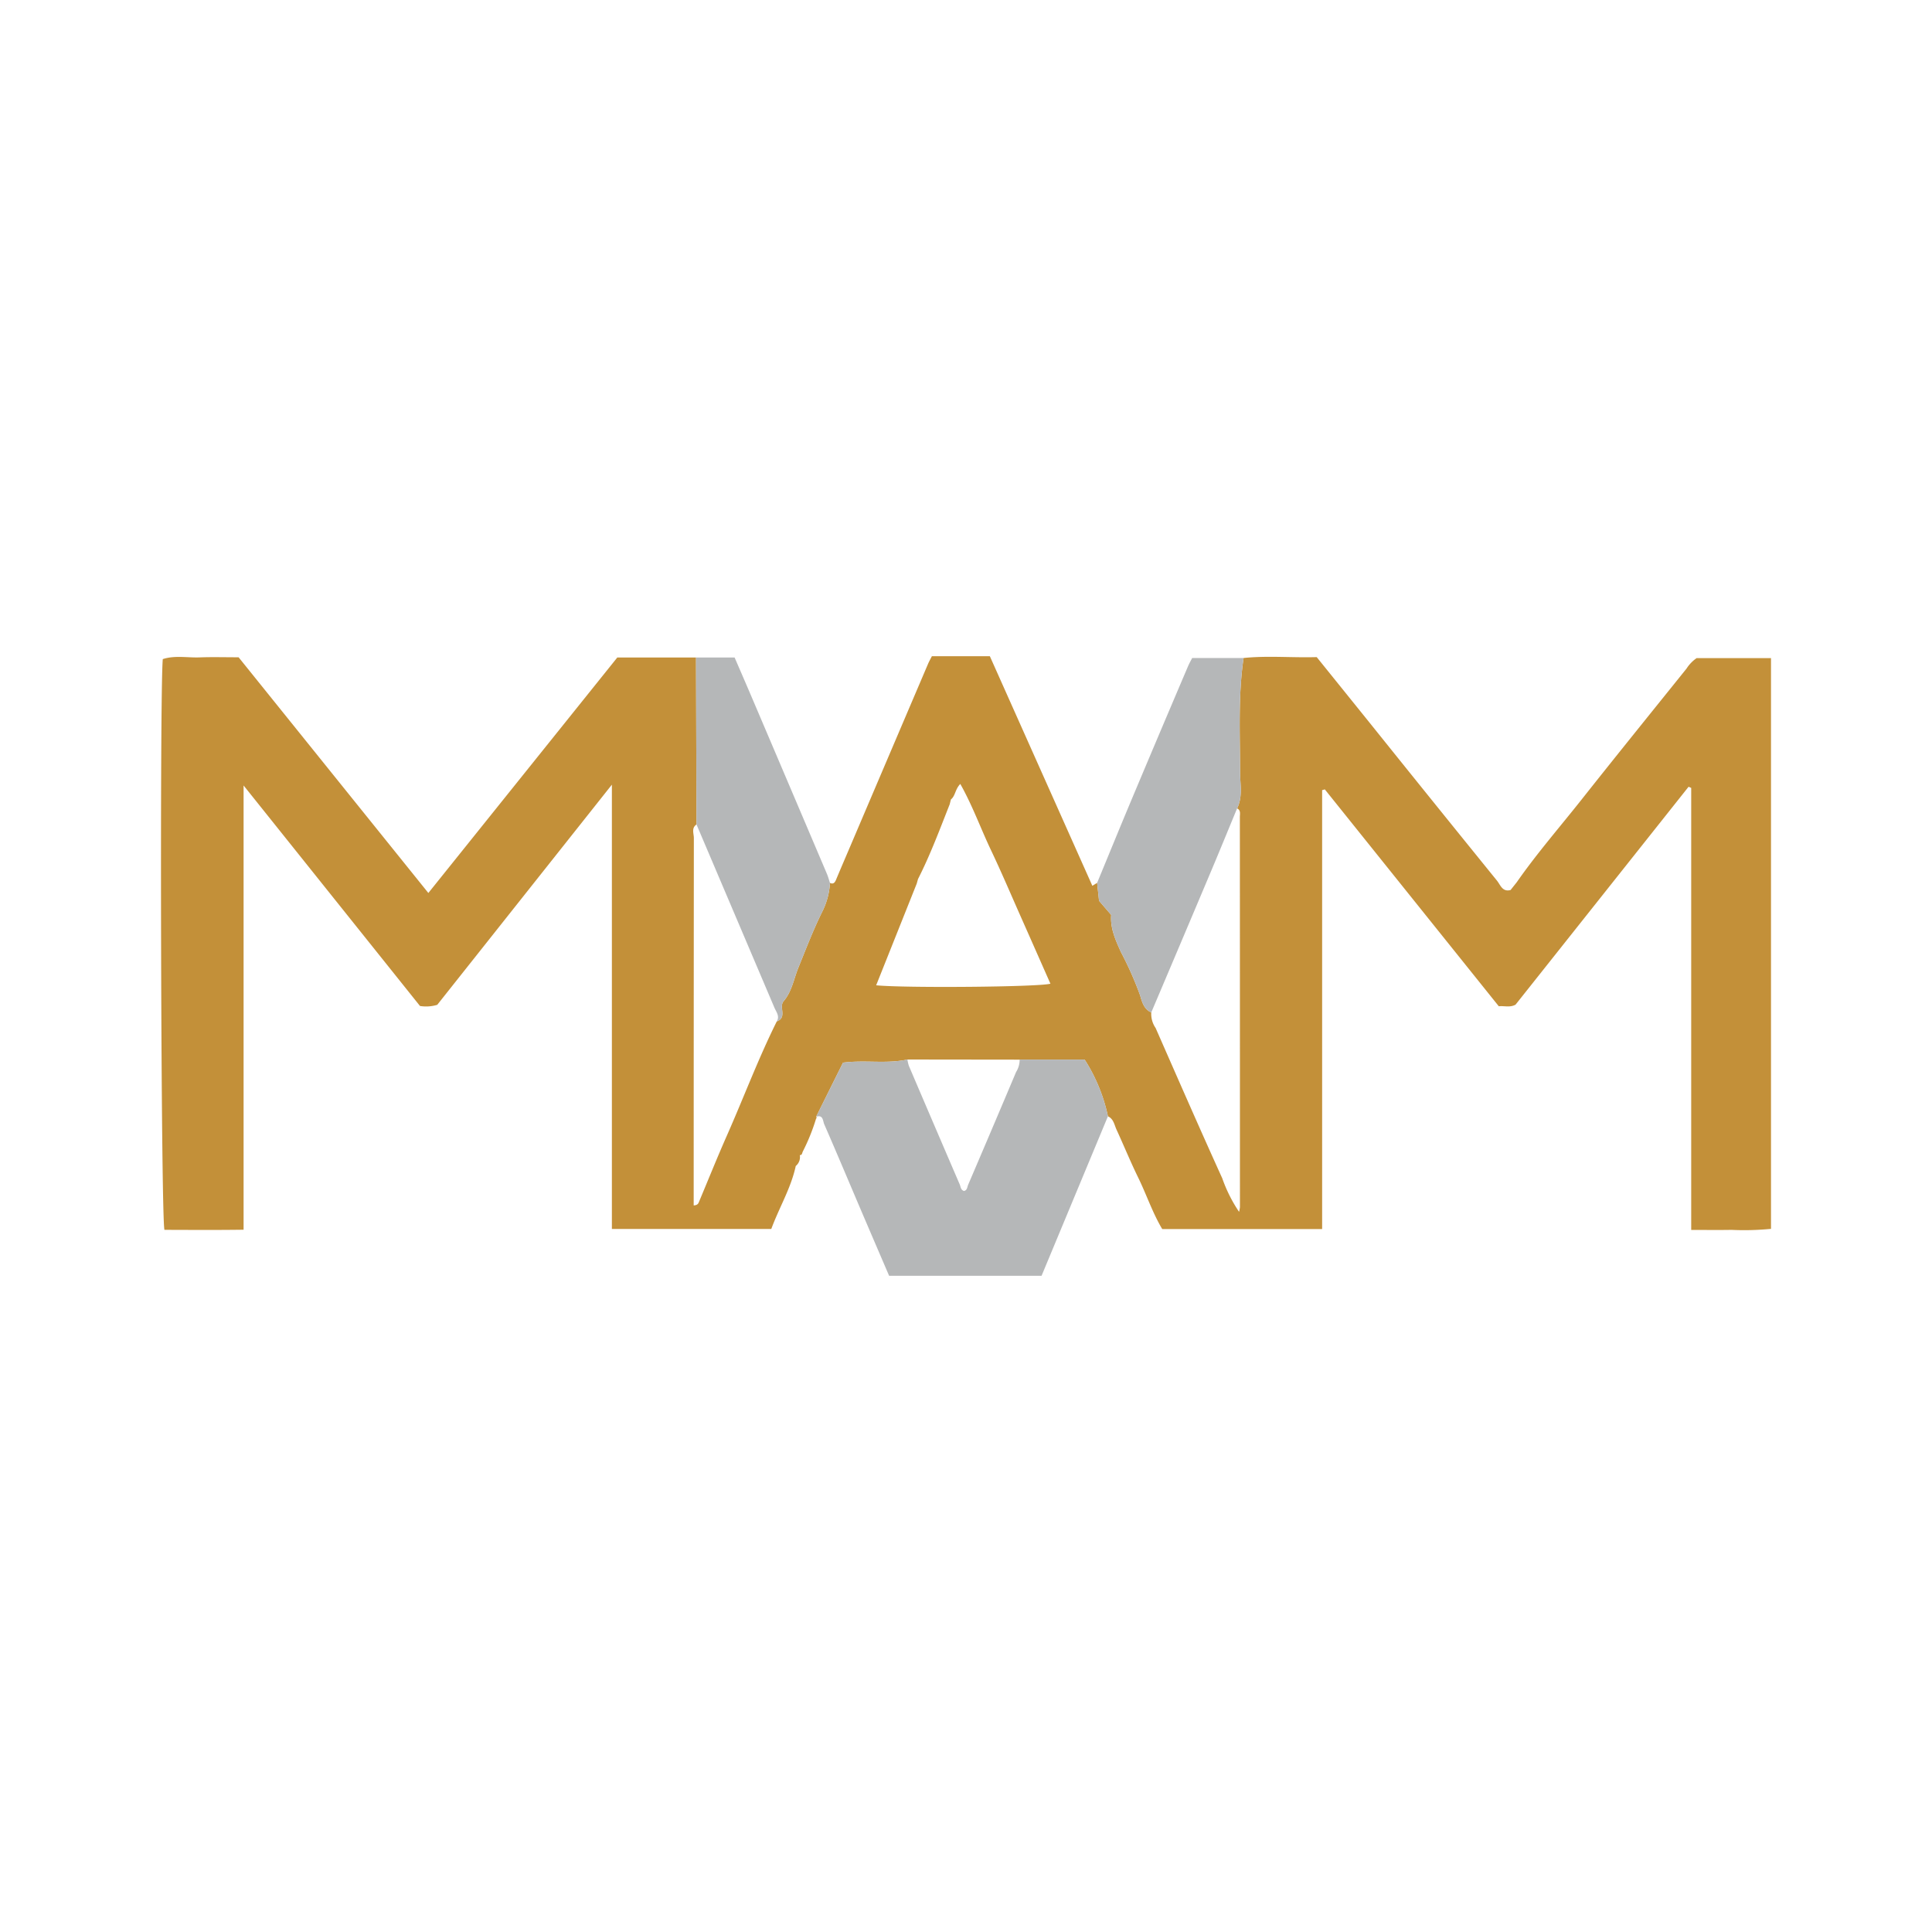
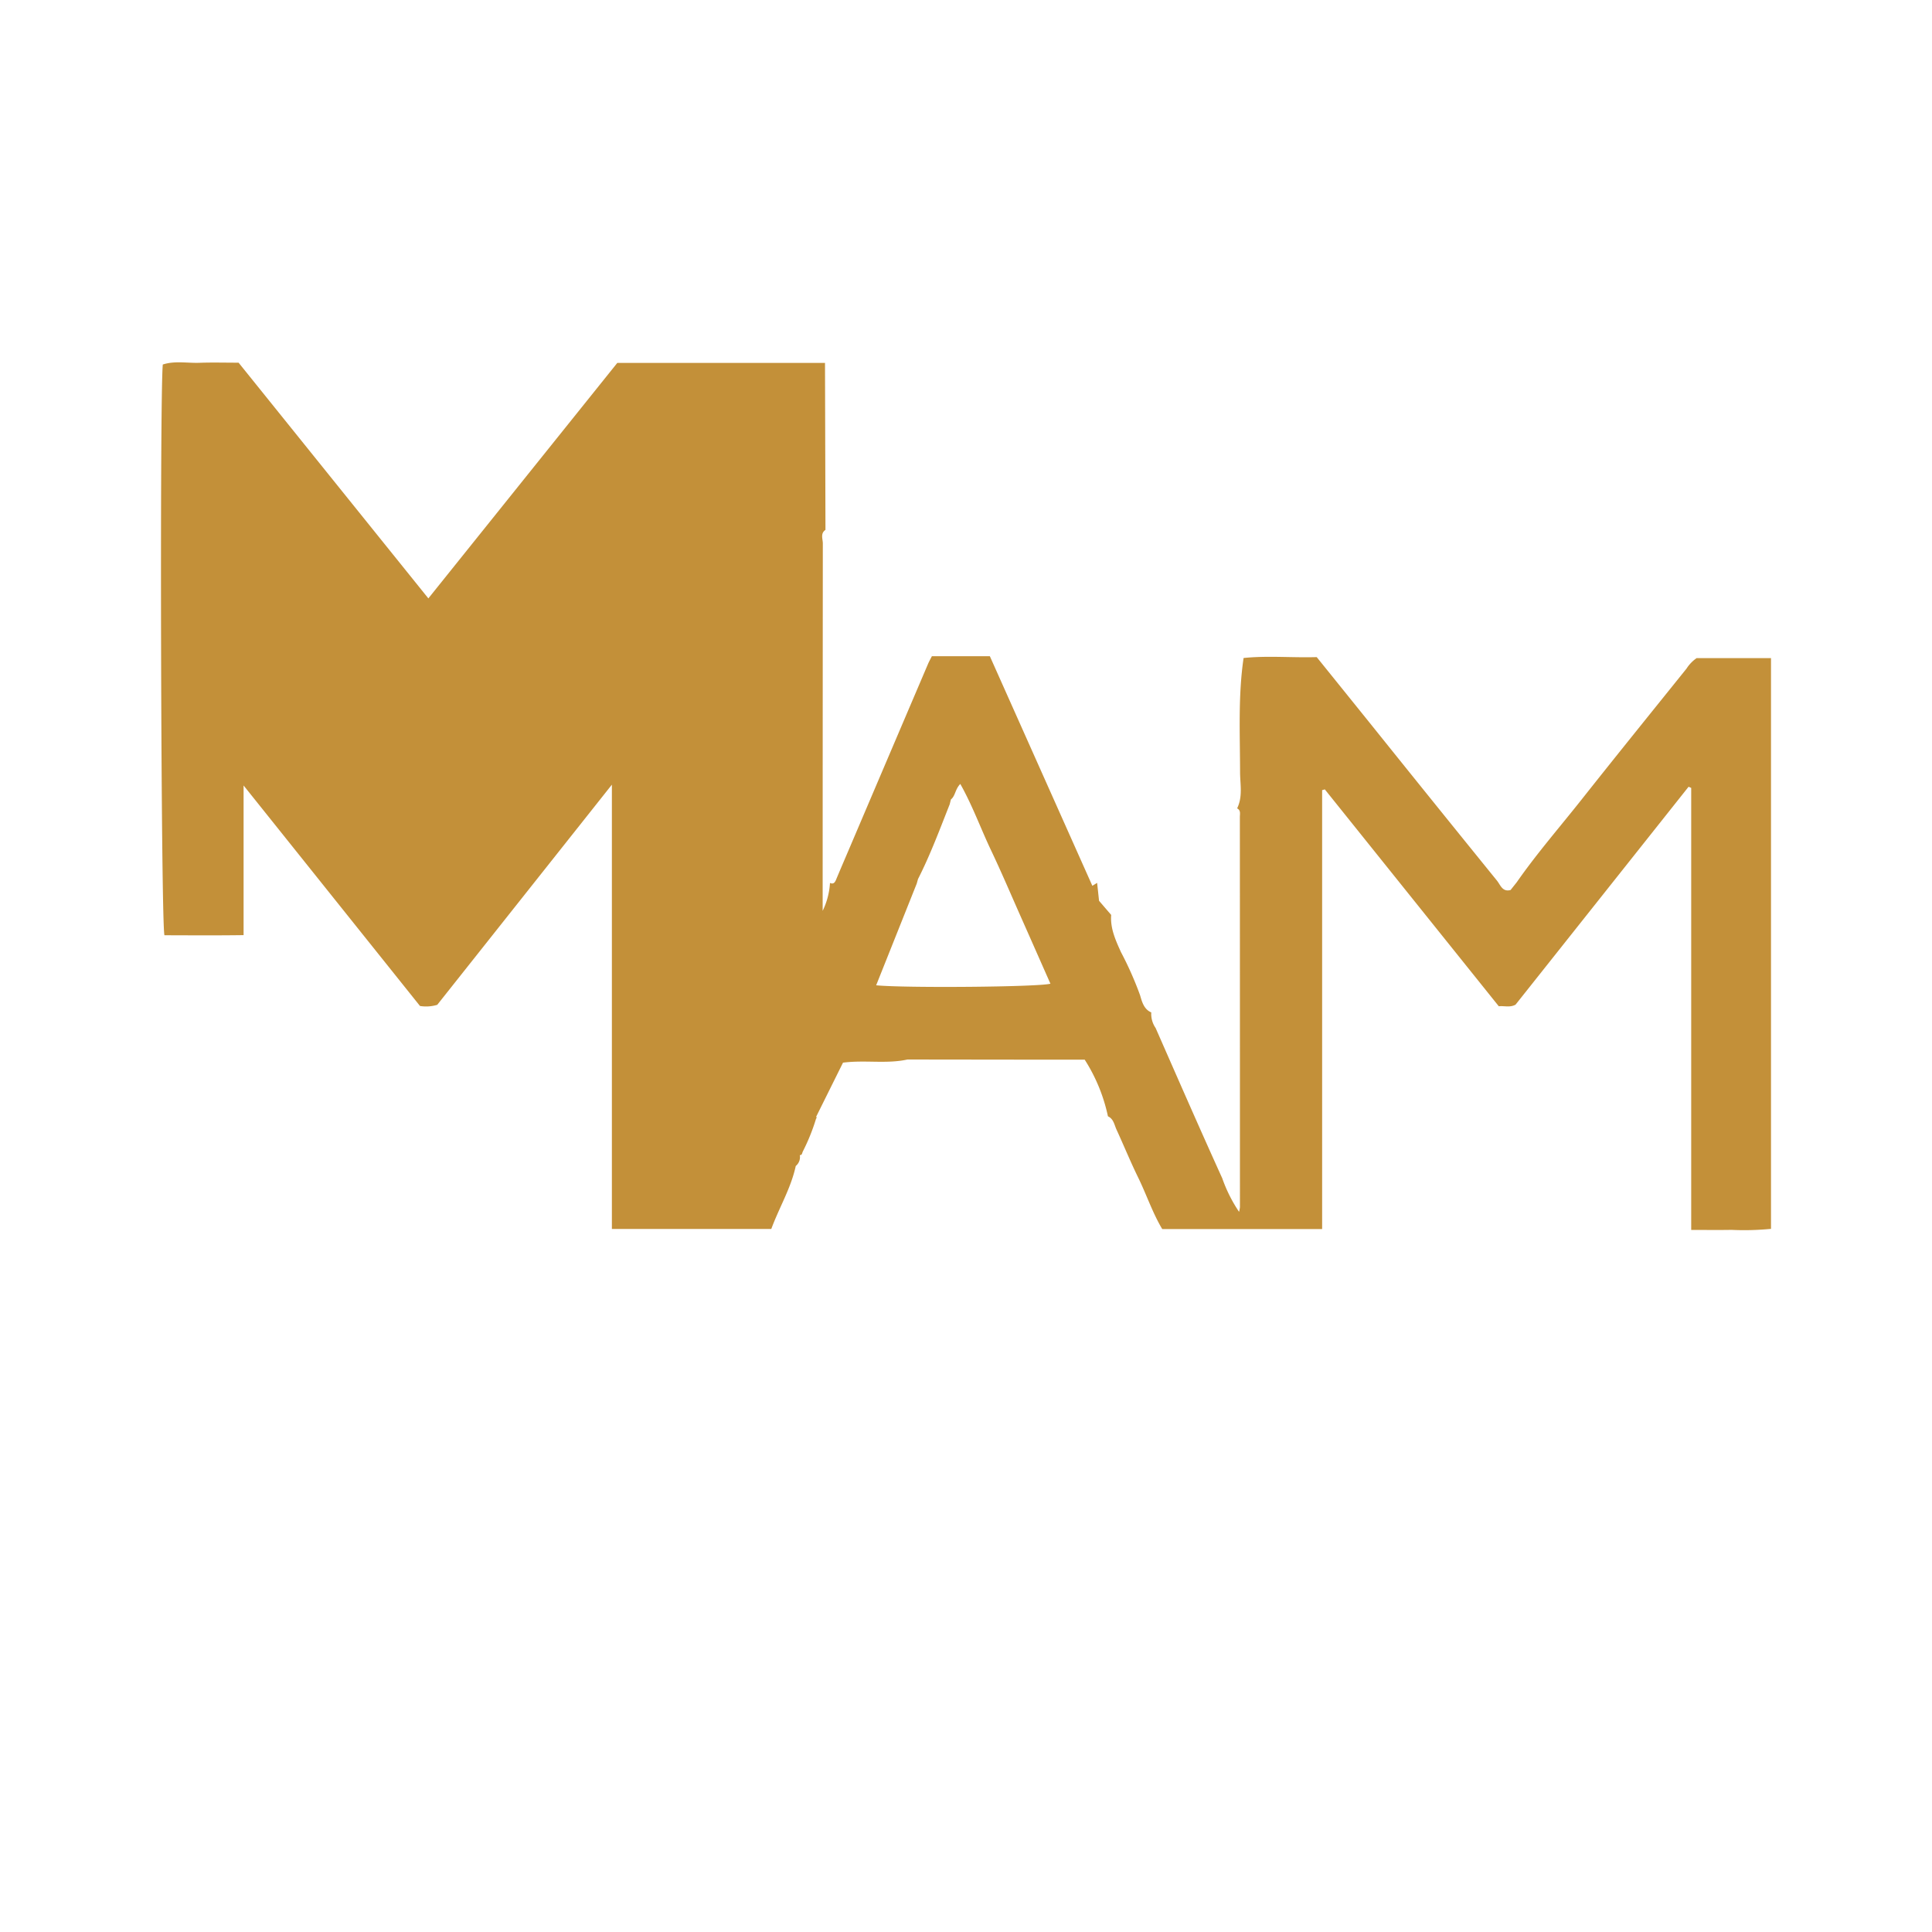
<svg xmlns="http://www.w3.org/2000/svg" id="Layer_1" data-name="Layer 1" viewBox="0 0 300 300">
  <title>MAM_Mark_Dark</title>
-   <path d="M263.446,102.196a5.725,5.725,0,0,0-1.565,1.627c-5.442,6.768-10.904,13.521-16.293,20.331-3.376,4.266-6.956,8.372-10.07,12.843q-.478.601-.956,1.203c-1.272.351-1.581-.798-2.112-1.454q-9.882-12.189-19.702-24.428-4.154-5.156-8.289-10.281c-3.882.112-7.621-.248-11.356.137-.859,5.876-.555,11.791-.546,17.692.003,1.91.442,3.829-.457,5.657.597.303.425.861.425,1.344q.013,30.294.012,60.589a5.127,5.127,0,0,1-.136.718,22.805,22.805,0,0,1-2.615-5.223c-3.519-7.745-6.921-15.543-10.346-23.33a3.826,3.826,0,0,1-.67-2.413c-1.174-.499-1.458-1.721-1.743-2.68a52.944,52.944,0,0,0-2.964-6.684c-.855-1.886-1.678-3.708-1.519-5.776-.661-.769-1.263-1.471-1.884-2.194q-.149-1.389-.299-2.782c-.21.129-.421.258-.742.454-5.331-11.942-10.649-23.855-15.913-35.647h-9.005c-.22.436-.429.799-.591,1.181q-6.205,14.539-12.401,29.081c-.633,1.485-1.274,2.967-1.893,4.457-.186.449-.423.71-.936.487a11.446,11.446,0,0,1-1.138,4.331c-1.425,2.853-2.567,5.851-3.769,8.812-.724,1.784-1.012,3.756-2.338,5.269-.685.917.62,2.488-1.017,3.087-2.878,5.787-5.142,11.843-7.755,17.747-1.513,3.418-2.902,6.892-4.352,10.338-.098.233-.236.453-.795.491v-3.907q.004-26.571.026-53.142c.001-.703-.413-1.544.41-2.109q-.036-12.962-.072-25.924H95.853c-9.787,12.198-19.51,24.316-29.337,36.564-9.966-12.38-19.726-24.502-29.465-36.599-2.147,0-4.103-.056-6.055.016-1.912.07-3.865-.342-5.718.268-.492,5.295-.285,86.603.257,88.623,3.992.009,8.028.04,12.289-.019V121.968c9.329,11.662,18.362,22.953,27.391,34.239a5.914,5.914,0,0,0,2.682-.18c8.883-11.199,17.812-22.456,27.116-34.185v68.987h24.754c1.237-3.352,3.061-6.343,3.796-9.773a1.794,1.794,0,0,0,.631-1.702c.305.052.351-.226.428-.464l.091-.188a31.089,31.089,0,0,0,2.008-5.007.168.168,0,0,0,.008-.283q2.091-4.212,4.173-8.404c3.429-.442,6.756.225,10.006-.488q8.712.01,17.425.021h10.096a26.522,26.522,0,0,1,3.611,8.797c.884.407.991,1.329,1.335,2.075,1.138,2.474,2.167,5.001,3.364,7.445,1.299,2.655,2.232,5.489,3.731,7.988h24.83V122.696l.418-.119q13.485,16.81,27.015,33.677c.861-.095,1.704.232,2.599-.247q13.39-16.863,26.869-33.839l.408.178v68.636c2.205,0,4.232.03,6.258-.008A43.169,43.169,0,0,0,275,190.818V102.196ZM136.05,152.996c2.113-5.296,4.207-10.546,6.301-15.795l.197-.703c1.91-3.751,3.37-7.693,4.918-11.597l.192-.764c.706-.562.633-1.564,1.456-2.405,1.889,3.346,3.157,6.894,4.761,10.27,1.607,3.381,3.072,6.829,4.591,10.252,1.549,3.488,3.088,6.98,4.644,10.497C161.114,153.272,140.417,153.435,136.05,152.996Z" fill="#c39039" />
-   <path d="M126.728,173.412q2.091-4.212,4.173-8.405c3.429-.442,6.756.225,10.006-.488a5.407,5.407,0,0,0,.221.983q3.936,9.217,7.9,18.423c.157.364.147.851.662,1.008.512-.105.496-.615.64-.952q3.748-8.749,7.448-17.518a3.593,3.593,0,0,0,.554-1.924h10.096a26.523,26.523,0,0,1,3.611,8.797L161.734,198.101H138.06c-1.435-3.344-2.906-6.758-4.366-10.178-1.9-4.454-3.772-8.92-5.711-13.357C127.77,174.077,127.833,173.034,126.728,173.412Z" fill="#b5b7b8" />
-   <path d="M193.102,102.174c-.859,5.876-.555,11.791-.546,17.692.003,1.91.443,3.829-.457,5.657-1.331,3.214-2.644,6.435-3.996,9.64q-4.652,11.029-9.333,22.045c-1.174-.499-1.458-1.721-1.743-2.68a52.938,52.938,0,0,0-2.964-6.684c-.855-1.886-1.678-3.708-1.519-5.776l-1.884-2.194-.299-2.782c1.818-4.397,3.615-8.804,5.459-13.19q4.3-10.229,8.653-20.436c.194-.456.444-.888.648-1.292Z" fill="#b5b7b8" />
-   <path d="M128.88,137.105a11.448,11.448,0,0,1-1.138,4.331c-1.425,2.853-2.567,5.851-3.769,8.812-.724,1.784-1.012,3.756-2.338,5.269-.685.917.62,2.488-1.017,3.087.49-.813-.074-1.448-.363-2.127q-6.05-14.228-12.103-28.455l-.072-25.924h5.992c.86,1.993,1.732,3.993,2.587,6q5.874,13.781,11.735,27.568C128.592,136.13,128.72,136.624,128.88,137.105Z" fill="#b5b7b8" />
+   <path d="M263.446,102.196a5.725,5.725,0,0,0-1.565,1.627c-5.442,6.768-10.904,13.521-16.293,20.331-3.376,4.266-6.956,8.372-10.07,12.843q-.478.601-.956,1.203c-1.272.351-1.581-.798-2.112-1.454q-9.882-12.189-19.702-24.428-4.154-5.156-8.289-10.281c-3.882.112-7.621-.248-11.356.137-.859,5.876-.555,11.791-.546,17.692.003,1.91.442,3.829-.457,5.657.597.303.425.861.425,1.344q.013,30.294.012,60.589a5.127,5.127,0,0,1-.136.718,22.805,22.805,0,0,1-2.615-5.223c-3.519-7.745-6.921-15.543-10.346-23.33a3.826,3.826,0,0,1-.67-2.413c-1.174-.499-1.458-1.721-1.743-2.68a52.944,52.944,0,0,0-2.964-6.684c-.855-1.886-1.678-3.708-1.519-5.776-.661-.769-1.263-1.471-1.884-2.194q-.149-1.389-.299-2.782c-.21.129-.421.258-.742.454-5.331-11.942-10.649-23.855-15.913-35.647h-9.005c-.22.436-.429.799-.591,1.181q-6.205,14.539-12.401,29.081c-.633,1.485-1.274,2.967-1.893,4.457-.186.449-.423.71-.936.487a11.446,11.446,0,0,1-1.138,4.331v-3.907q.004-26.571.026-53.142c.001-.703-.413-1.544.41-2.109q-.036-12.962-.072-25.924H95.853c-9.787,12.198-19.51,24.316-29.337,36.564-9.966-12.38-19.726-24.502-29.465-36.599-2.147,0-4.103-.056-6.055.016-1.912.07-3.865-.342-5.718.268-.492,5.295-.285,86.603.257,88.623,3.992.009,8.028.04,12.289-.019V121.968c9.329,11.662,18.362,22.953,27.391,34.239a5.914,5.914,0,0,0,2.682-.18c8.883-11.199,17.812-22.456,27.116-34.185v68.987h24.754c1.237-3.352,3.061-6.343,3.796-9.773a1.794,1.794,0,0,0,.631-1.702c.305.052.351-.226.428-.464l.091-.188a31.089,31.089,0,0,0,2.008-5.007.168.168,0,0,0,.008-.283q2.091-4.212,4.173-8.404c3.429-.442,6.756.225,10.006-.488q8.712.01,17.425.021h10.096a26.522,26.522,0,0,1,3.611,8.797c.884.407.991,1.329,1.335,2.075,1.138,2.474,2.167,5.001,3.364,7.445,1.299,2.655,2.232,5.489,3.731,7.988h24.83V122.696l.418-.119q13.485,16.81,27.015,33.677c.861-.095,1.704.232,2.599-.247q13.39-16.863,26.869-33.839l.408.178v68.636c2.205,0,4.232.03,6.258-.008A43.169,43.169,0,0,0,275,190.818V102.196ZM136.05,152.996c2.113-5.296,4.207-10.546,6.301-15.795l.197-.703c1.91-3.751,3.37-7.693,4.918-11.597l.192-.764c.706-.562.633-1.564,1.456-2.405,1.889,3.346,3.157,6.894,4.761,10.27,1.607,3.381,3.072,6.829,4.591,10.252,1.549,3.488,3.088,6.98,4.644,10.497C161.114,153.272,140.417,153.435,136.05,152.996Z" fill="#c39039" />
</svg>